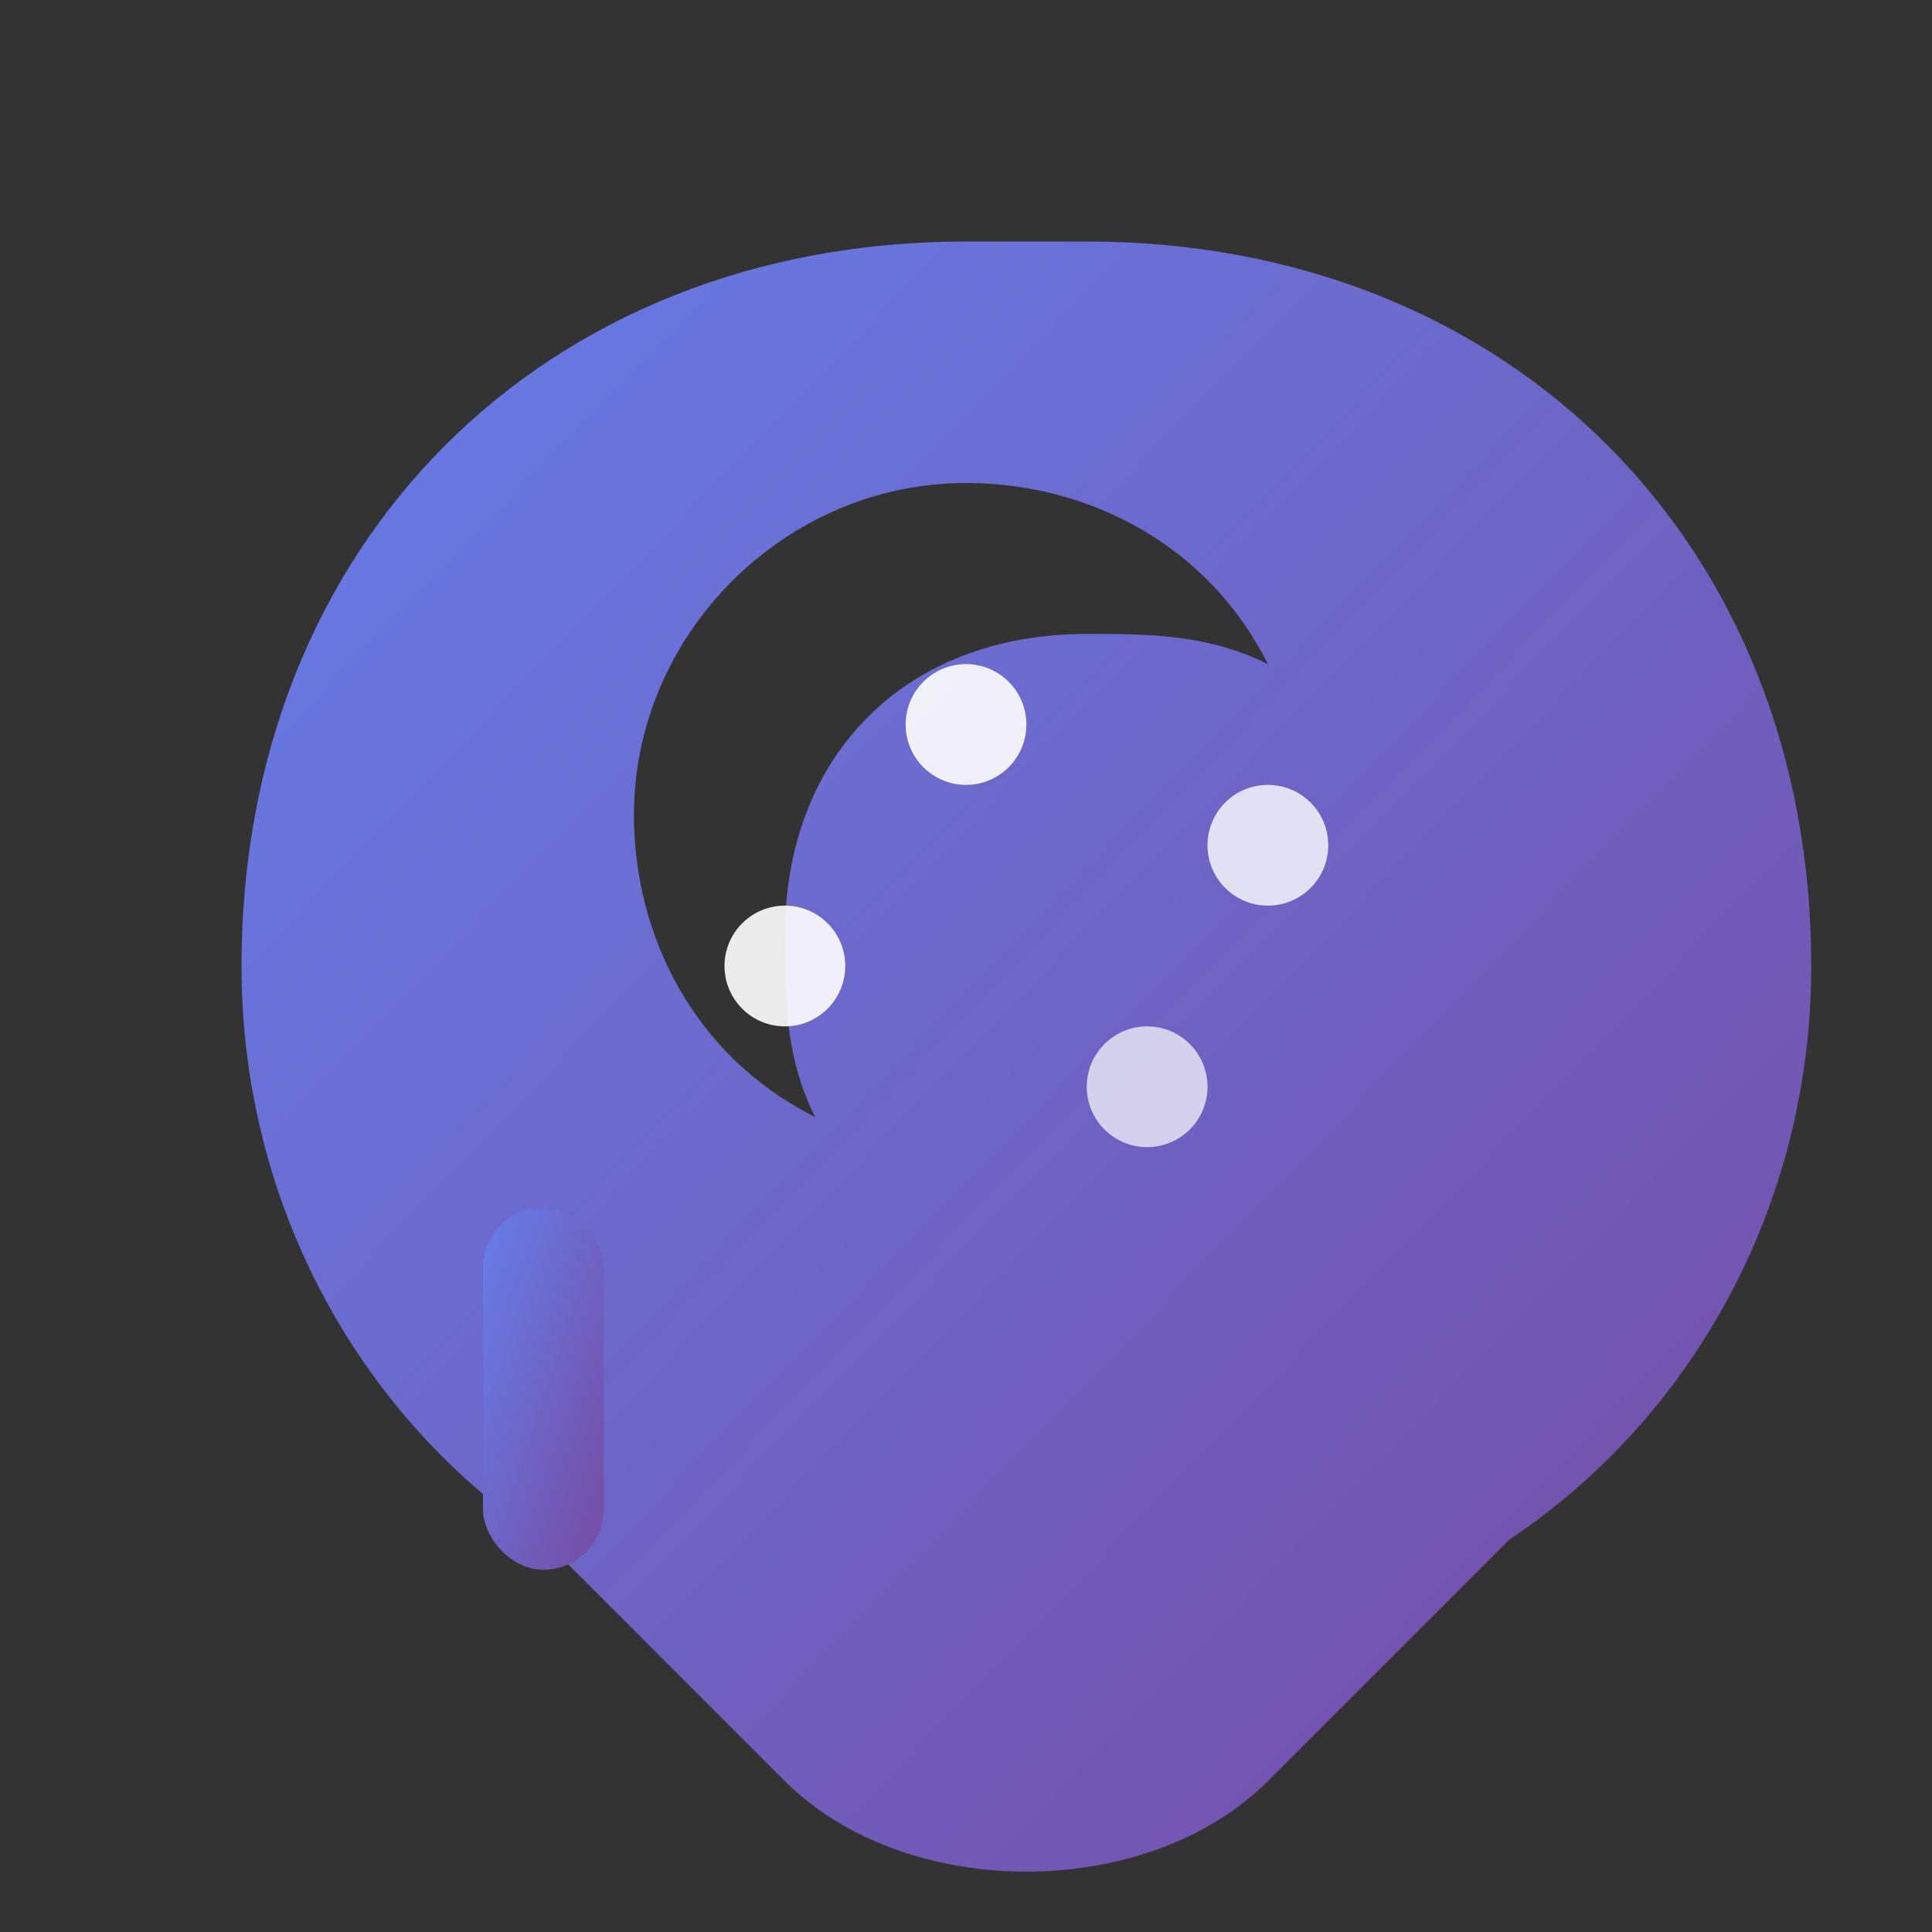
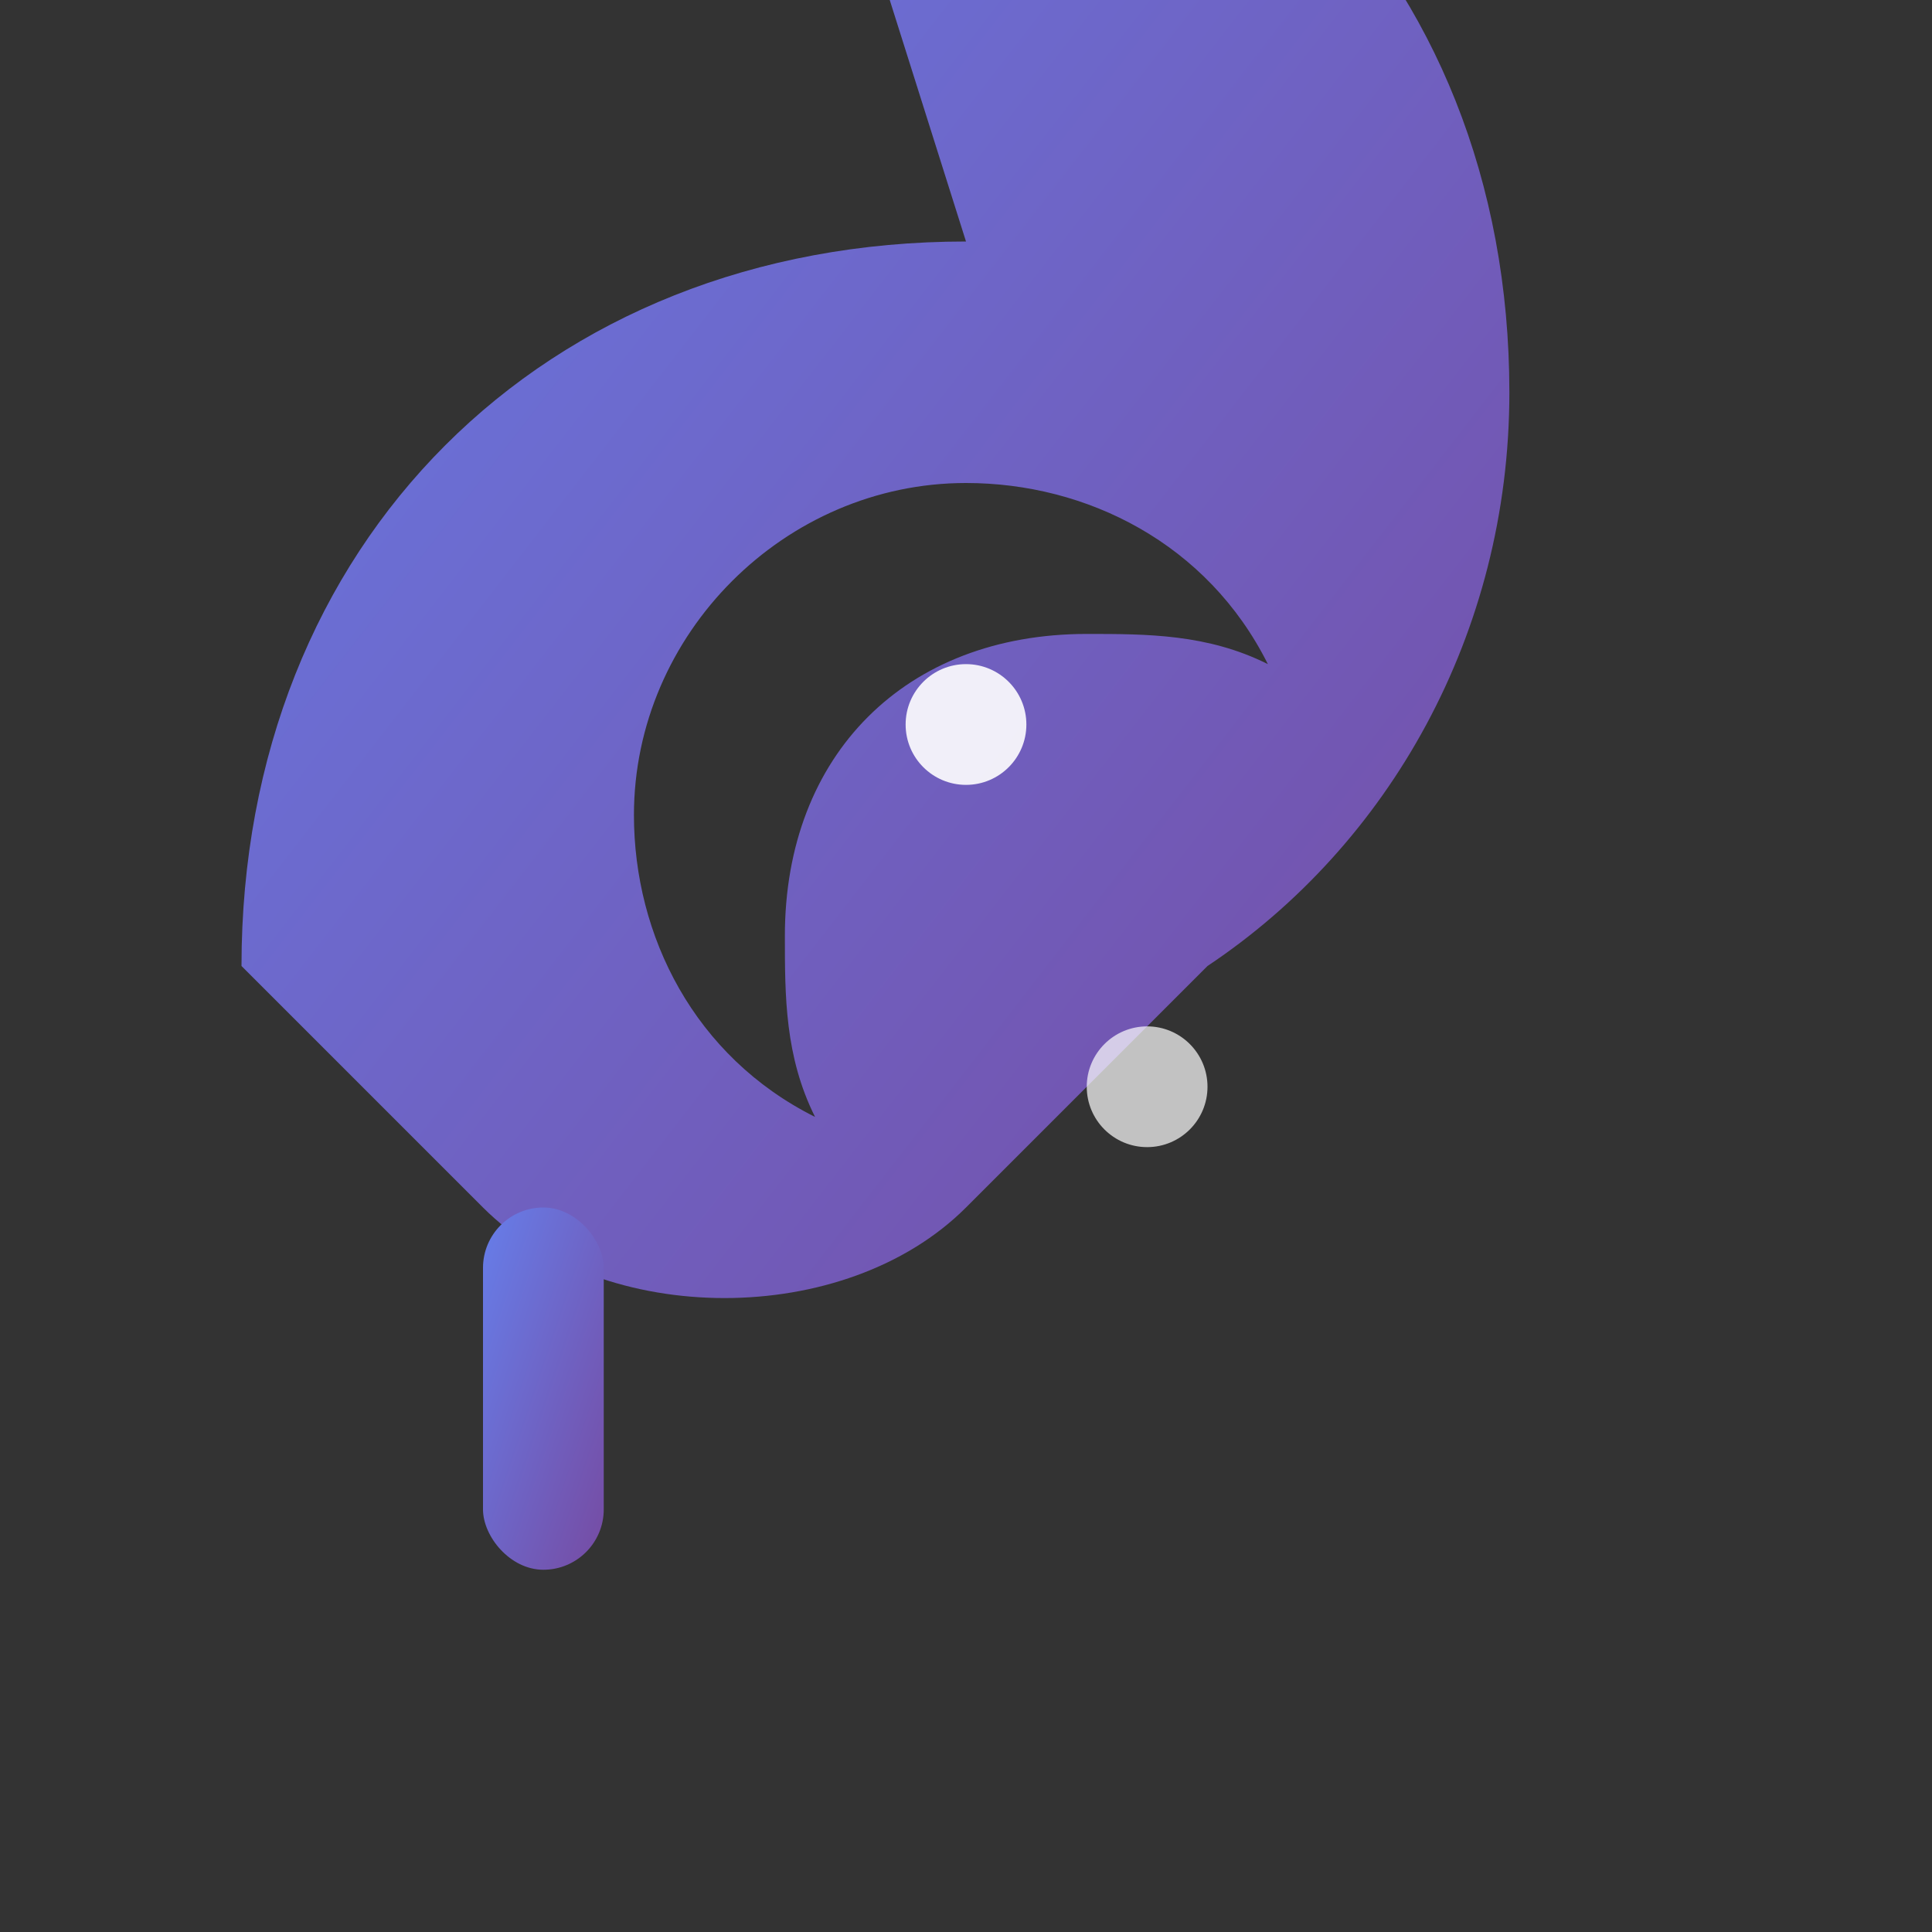
<svg xmlns="http://www.w3.org/2000/svg" viewBox="0 0 64 64" width="32" height="32">
  <rect x="0" y="0" width="64" height="64" fill="#333333" stroke="none" />
  <defs>
    <linearGradient id="grad" x1="0%" y1="0%" x2="100%" y2="100%">
      <stop offset="0%" style="stop-color:#667eea" />
      <stop offset="100%" style="stop-color:#764ba2" />
    </linearGradient>
  </defs>
-   <path d="M32 8C18 8 8 18 8 32c0 8 4 15 10 19l8 8c2 2 5 3 8 3s6-1 8-3l8-8c6-4 10-11 10-19 0-14-10-24-24-24zm0 8c4 0 8 2 10 6-2-1-4-1-6-1-6 0-10 4-10 10 0 2 0 4 1 6-4-2-6-6-6-10 0-6 5-11 11-11z" fill="url(#grad)" />
+   <path d="M32 8C18 8 8 18 8 32l8 8c2 2 5 3 8 3s6-1 8-3l8-8c6-4 10-11 10-19 0-14-10-24-24-24zm0 8c4 0 8 2 10 6-2-1-4-1-6-1-6 0-10 4-10 10 0 2 0 4 1 6-4-2-6-6-6-10 0-6 5-11 11-11z" fill="url(#grad)" />
  <rect x="16" y="40" width="4" height="12" rx="2" fill="url(#grad)" />
  <circle cx="32" cy="24" r="2" fill="white" opacity="0.9" />
-   <circle cx="42" cy="28" r="2" fill="white" opacity="0.8" />
  <circle cx="38" cy="36" r="2" fill="white" opacity="0.7" />
-   <circle cx="26" cy="32" r="2" fill="white" opacity="0.9" />
</svg>